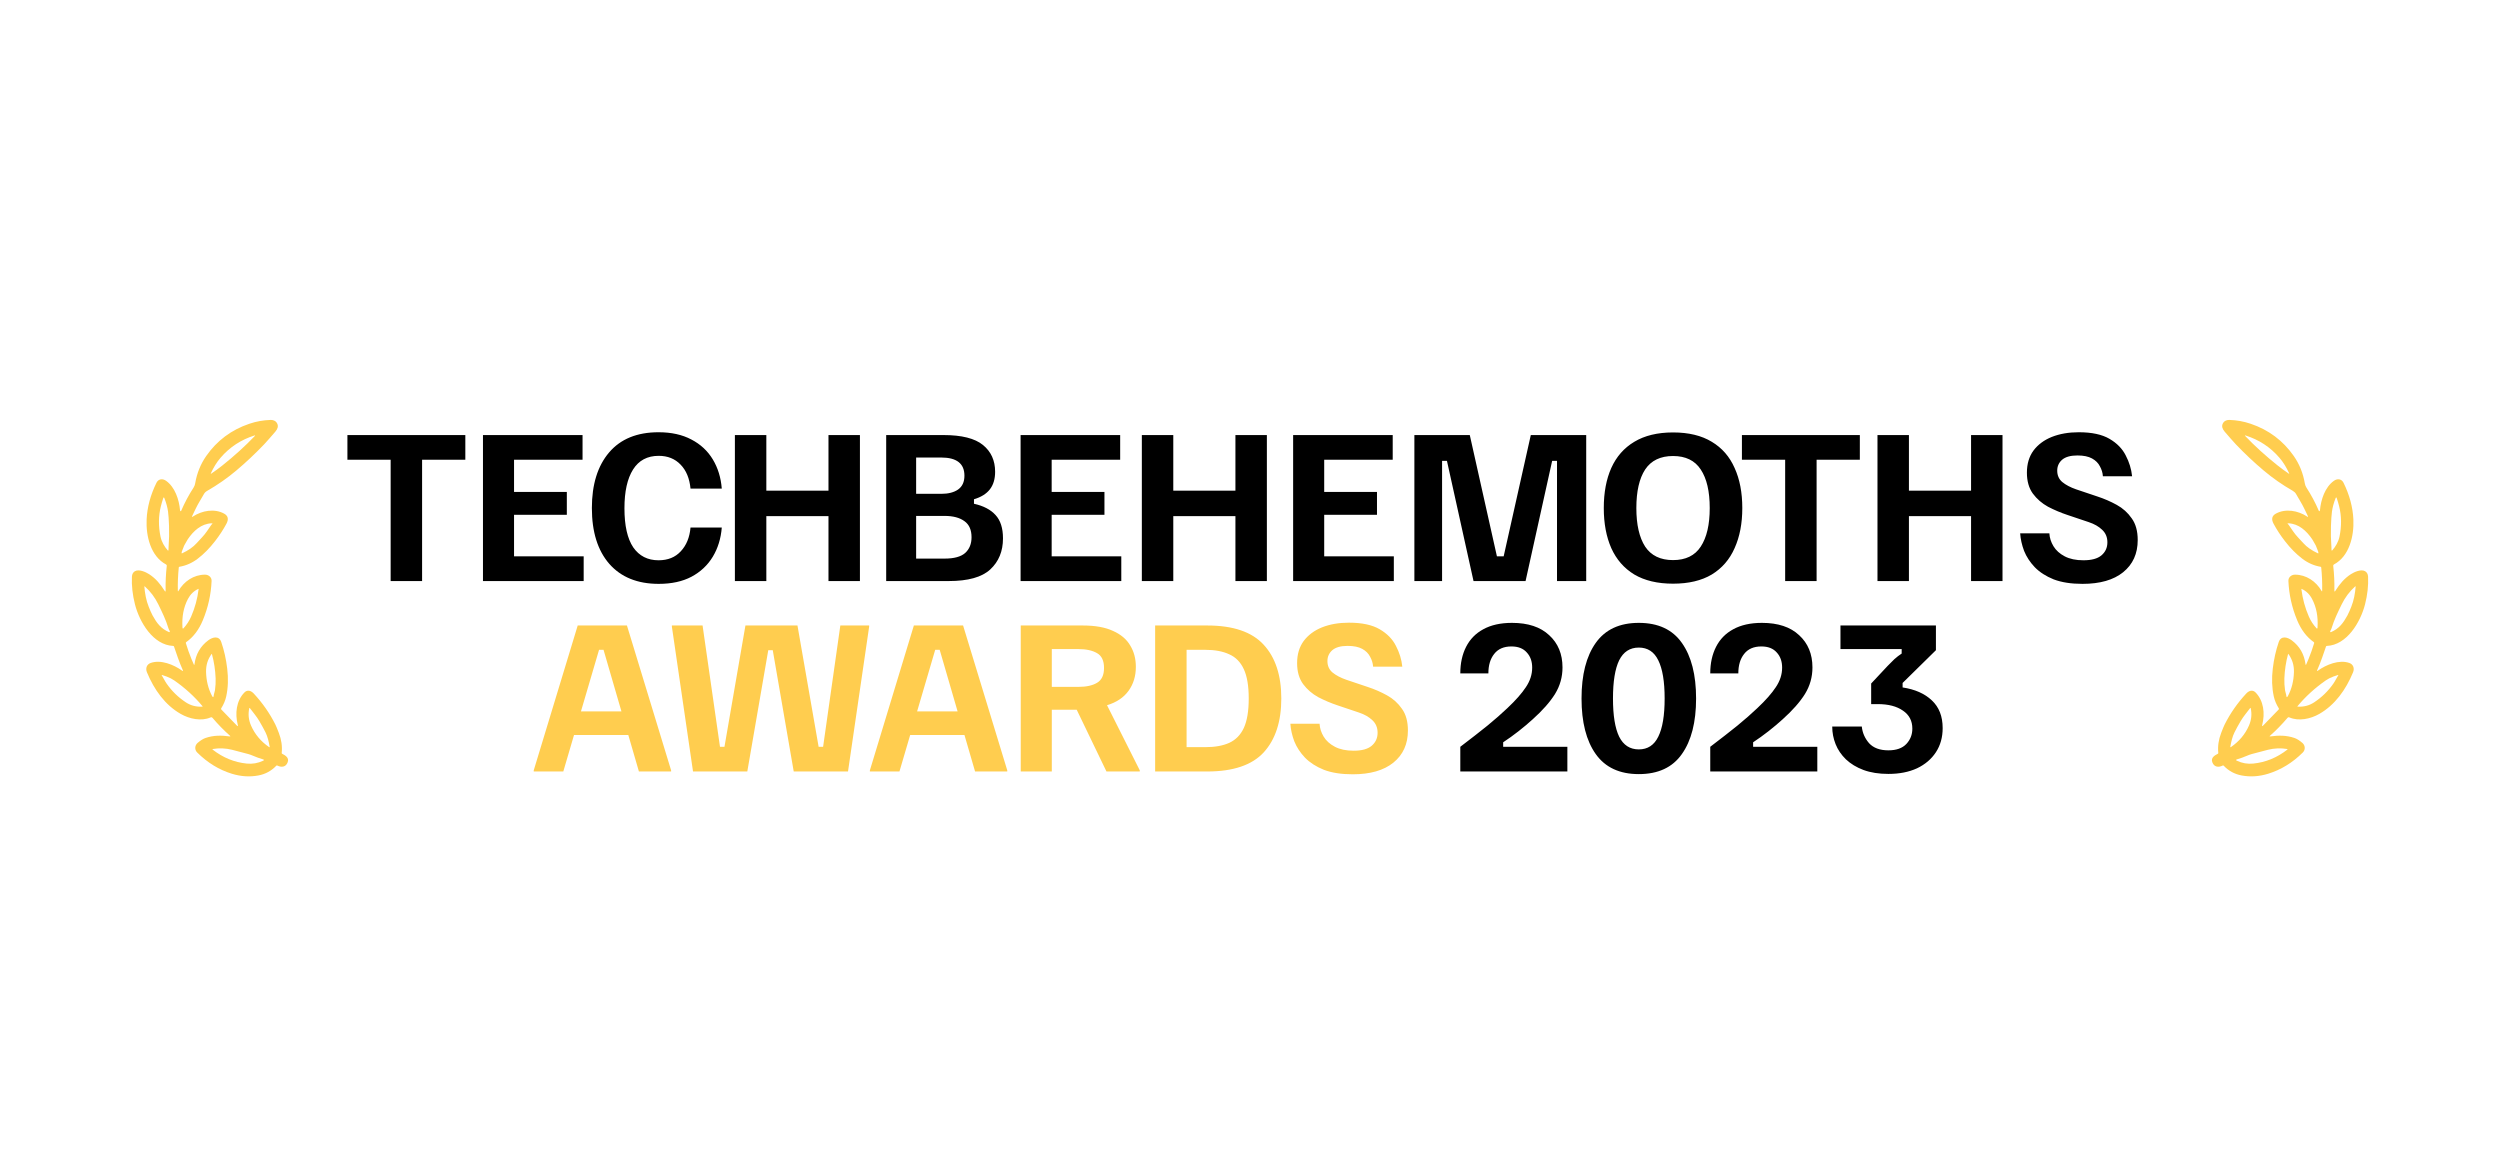
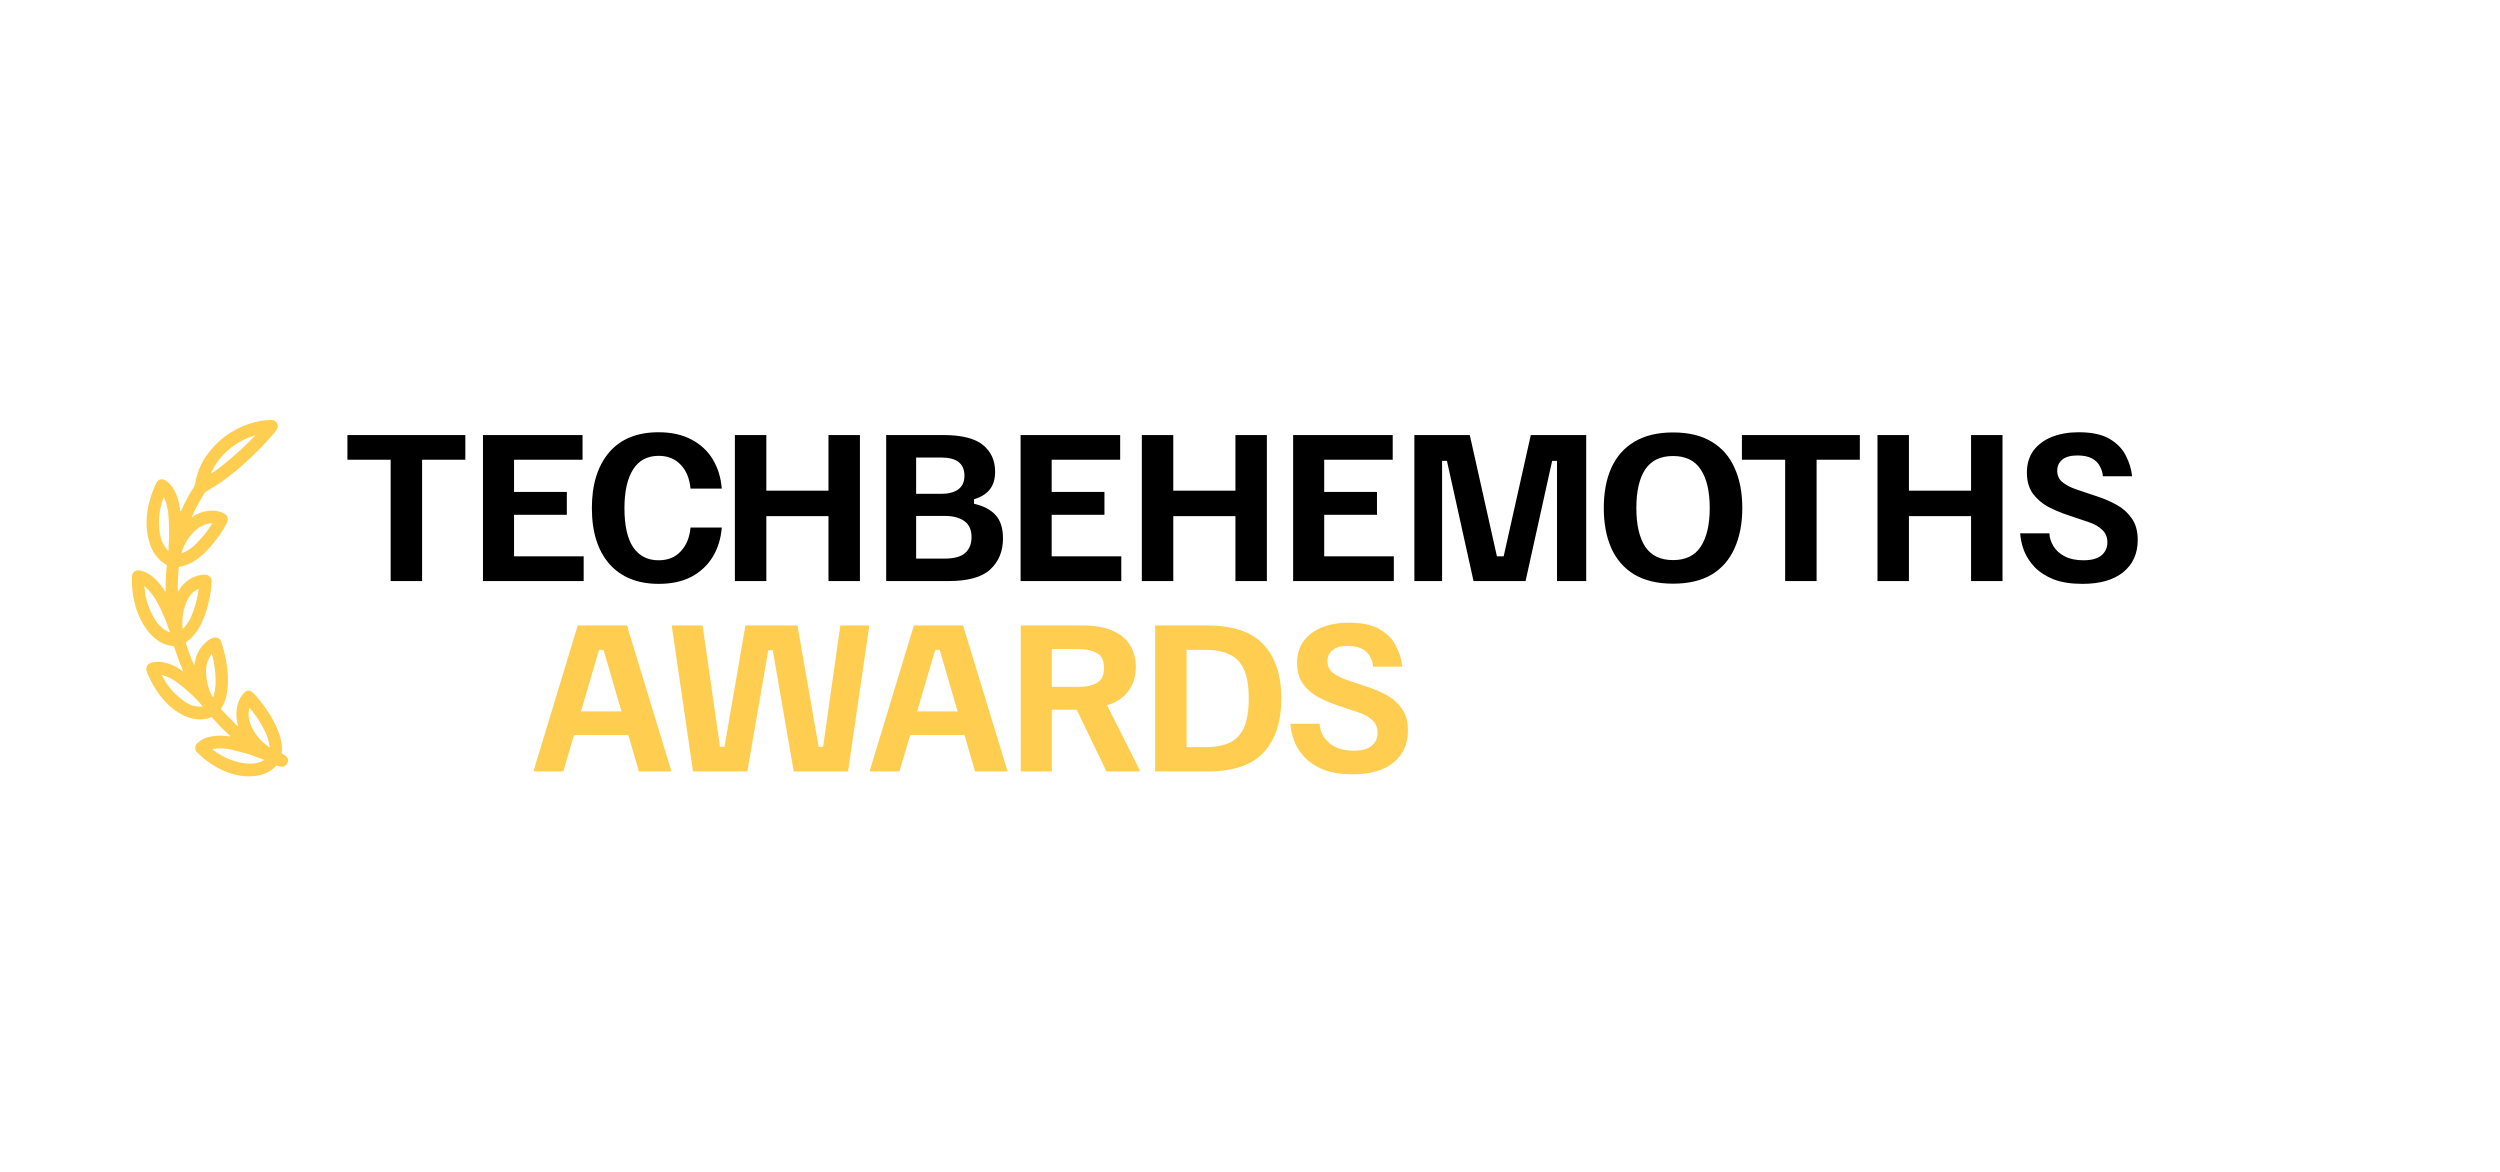
<svg xmlns="http://www.w3.org/2000/svg" width="512" height="240" viewBox="0 0 512 240" fill="none">
  <path d="M80.005 119V94.16H71.15V89.1H95.3V94.16H86.445V119H80.005ZM98.912 119V89.1H119.306V94.16H105.276V100.753H116.086V105.43H105.276V113.94H119.536V119H98.912ZM134.901 119.575C130.557 119.575 127.184 118.208 124.781 115.473C122.405 112.739 121.216 108.931 121.216 104.05C121.216 99.22 122.392 95.425 124.743 92.665C127.094 89.905 130.467 88.525 134.863 88.525C137.495 88.525 139.744 89.023 141.61 90.02C143.475 90.991 144.932 92.346 145.98 94.083C147.027 95.821 147.641 97.814 147.82 100.063H141.418C141.214 97.968 140.536 96.332 139.386 95.157C138.236 93.956 136.741 93.355 134.901 93.355C132.576 93.355 130.825 94.288 129.65 96.153C128.474 98.019 127.886 100.664 127.886 104.088C127.886 107.641 128.487 110.311 129.688 112.1C130.915 113.863 132.64 114.745 134.863 114.745C136.78 114.745 138.3 114.132 139.425 112.905C140.575 111.678 141.239 110.056 141.418 108.037H147.82C147.641 110.286 147.027 112.279 145.98 114.017C144.932 115.754 143.475 117.122 141.61 118.118C139.77 119.089 137.534 119.575 134.901 119.575ZM150.506 119V89.1H156.946V100.485H169.673V89.1H176.113V119H169.673V105.698H156.946V119H150.506ZM181.491 119V89.1H193.221C196.952 89.1 199.649 89.777 201.31 91.132C202.971 92.486 203.801 94.313 203.801 96.613C203.801 98.096 203.444 99.297 202.728 100.217C202.012 101.137 200.926 101.814 199.47 102.248V103.168C201.412 103.603 202.881 104.369 203.878 105.468C204.9 106.567 205.411 108.164 205.411 110.26C205.411 112.892 204.542 115.013 202.805 116.623C201.092 118.208 198.256 119 194.295 119H181.491ZM187.625 114.4H193.451C195.394 114.4 196.799 114.017 197.668 113.25C198.537 112.458 198.971 111.384 198.971 110.03C198.971 108.522 198.486 107.423 197.515 106.733C196.544 106.018 195.189 105.66 193.451 105.66H187.625V114.4ZM187.625 101.137H192.761C194.218 101.137 195.368 100.843 196.211 100.255C197.08 99.642 197.515 98.696 197.515 97.418C197.515 94.939 195.93 93.7 192.761 93.7H187.625V101.137ZM209.018 119V89.1H229.411V94.16H215.381V100.753H226.191V105.43H215.381V113.94H229.641V119H209.018ZM233.849 119V89.1H240.289V100.485H253.015V89.1H259.455V119H253.015V105.698H240.289V119H233.849ZM264.834 119V89.1H285.227V94.16H271.197V100.753H282.007V105.43H271.197V113.94H285.457V119H264.834ZM289.665 119V89.1H301.012L306.57 113.94H307.95L313.508 89.1H324.855V119H318.875V94.39H317.878L312.435 119H301.778L296.335 94.39H295.338V119H289.665ZM342.639 119.537C339.47 119.537 336.825 118.911 334.704 117.658C332.608 116.381 331.036 114.579 329.989 112.253C328.966 109.928 328.455 107.193 328.455 104.05C328.455 100.881 328.966 98.147 329.989 95.847C331.036 93.521 332.608 91.732 334.704 90.48C336.825 89.202 339.47 88.563 342.639 88.563C345.833 88.563 348.478 89.202 350.574 90.48C352.669 91.732 354.228 93.521 355.25 95.847C356.298 98.147 356.822 100.881 356.822 104.05C356.822 107.193 356.298 109.928 355.25 112.253C354.228 114.579 352.669 116.381 350.574 117.658C348.478 118.911 345.833 119.537 342.639 119.537ZM342.639 114.707C345.22 114.707 347.111 113.787 348.312 111.947C349.539 110.081 350.152 107.449 350.152 104.05C350.152 100.626 349.539 97.993 348.312 96.153C347.111 94.313 345.22 93.393 342.639 93.393C340.058 93.393 338.154 94.313 336.927 96.153C335.726 97.993 335.125 100.626 335.125 104.05C335.125 107.449 335.726 110.081 336.927 111.947C338.154 113.787 340.058 114.707 342.639 114.707ZM365.6 119V94.16H356.745V89.1H380.895V94.16H372.04V119H365.6ZM384.508 119V89.1H390.948V100.485H403.674V89.1H410.114V119H403.674V105.698H390.948V119H384.508ZM426.495 119.575C424.169 119.575 422.201 119.268 420.591 118.655C419.007 118.016 417.716 117.186 416.72 116.163C415.749 115.141 415.02 114.029 414.535 112.828C414.075 111.602 413.806 110.401 413.73 109.225H419.71C419.761 110.145 420.042 111.027 420.553 111.87C421.064 112.713 421.831 113.403 422.853 113.94C423.875 114.477 425.153 114.745 426.686 114.745C428.347 114.745 429.574 114.413 430.366 113.748C431.184 113.058 431.593 112.164 431.593 111.065C431.593 110.017 431.235 109.161 430.52 108.497C429.83 107.832 428.91 107.308 427.76 106.925L423.428 105.468C422.048 105.008 420.719 104.446 419.441 103.782C418.189 103.092 417.154 102.197 416.336 101.098C415.519 99.974 415.11 98.543 415.11 96.805C415.11 95.016 415.557 93.508 416.451 92.282C417.371 91.055 418.624 90.122 420.208 89.483C421.818 88.844 423.658 88.525 425.728 88.525C428.386 88.525 430.481 88.972 432.015 89.867C433.548 90.761 434.66 91.898 435.35 93.278C436.065 94.633 436.5 96.051 436.653 97.533H430.673C430.622 96.818 430.417 96.141 430.06 95.502C429.727 94.837 429.191 94.301 428.45 93.892C427.709 93.483 426.712 93.278 425.46 93.278C424.054 93.278 423.006 93.572 422.316 94.16C421.652 94.748 421.32 95.489 421.32 96.383C421.32 97.354 421.665 98.134 422.355 98.722C423.07 99.309 424.016 99.808 425.191 100.217L429.523 101.673C430.929 102.133 432.257 102.708 433.51 103.398C434.762 104.088 435.784 105.008 436.576 106.158C437.394 107.283 437.803 108.765 437.803 110.605C437.803 113.391 436.806 115.588 434.813 117.198C432.845 118.783 430.072 119.575 426.495 119.575Z" fill="black" />
  <path d="M109.307 158V157.77L118.315 128.1H128.397L137.443 157.77V158H130.85L123.605 133.083H122.685L115.363 158H109.307ZM116.782 150.525L118.123 145.695H128.167L129.508 150.525H116.782ZM141.931 158L137.6 128.33V128.1H143.886L147.451 152.94H148.371L152.665 128.1H163.321L167.653 152.94H168.573L172.1 128.1H178.003V128.33L173.671 158H162.555L158.261 133.16H157.341L153.048 158H141.931ZM178.15 158V157.77L187.159 128.1H197.24L206.287 157.77V158H199.694L192.449 133.083H191.529L184.207 158H178.15ZM185.625 150.525L186.967 145.695H197.01L198.352 150.525H185.625ZM209.047 158V128.1H221.735C224.291 128.1 226.361 128.471 227.945 129.212C229.555 129.927 230.731 130.924 231.472 132.202C232.239 133.454 232.622 134.911 232.622 136.572C232.622 138.463 232.124 140.098 231.127 141.478C230.13 142.858 228.661 143.842 226.719 144.43L233.427 157.77V158H226.604L220.509 145.35H215.41V158H209.047ZM215.41 140.673H220.815C222.476 140.673 223.767 140.392 224.687 139.83C225.633 139.268 226.105 138.258 226.105 136.802C226.105 135.319 225.633 134.31 224.687 133.773C223.741 133.211 222.451 132.93 220.815 132.93H215.41V140.673ZM236.573 158V128.1H247.23C252.546 128.1 256.404 129.416 258.807 132.048C261.209 134.655 262.41 138.322 262.41 143.05C262.41 147.778 261.209 151.458 258.807 154.09C256.404 156.697 252.546 158 247.23 158H236.573ZM243.013 153.017H246.847C248.814 153.017 250.45 152.723 251.753 152.135C253.082 151.522 254.079 150.499 254.743 149.068C255.408 147.612 255.74 145.606 255.74 143.05C255.74 140.494 255.408 138.501 254.743 137.07C254.079 135.613 253.082 134.591 251.753 134.003C250.45 133.39 248.814 133.083 246.847 133.083H243.013V153.017ZM277.033 158.575C274.707 158.575 272.74 158.268 271.13 157.655C269.545 157.016 268.255 156.186 267.258 155.163C266.287 154.141 265.559 153.029 265.073 151.828C264.613 150.602 264.345 149.401 264.268 148.225H270.248C270.299 149.145 270.58 150.027 271.091 150.87C271.602 151.713 272.369 152.403 273.391 152.94C274.414 153.477 275.691 153.745 277.225 153.745C278.886 153.745 280.112 153.413 280.905 152.748C281.722 152.058 282.131 151.164 282.131 150.065C282.131 149.017 281.774 148.161 281.058 147.497C280.368 146.832 279.448 146.308 278.298 145.925L273.966 144.468C272.586 144.008 271.257 143.446 269.98 142.782C268.727 142.092 267.692 141.197 266.875 140.098C266.057 138.974 265.648 137.543 265.648 135.805C265.648 134.016 266.095 132.508 266.99 131.282C267.91 130.055 269.162 129.122 270.746 128.483C272.356 127.844 274.196 127.525 276.266 127.525C278.924 127.525 281.02 127.972 282.553 128.867C284.086 129.761 285.198 130.898 285.888 132.278C286.604 133.633 287.038 135.051 287.191 136.533H281.211C281.16 135.818 280.956 135.141 280.598 134.502C280.266 133.837 279.729 133.301 278.988 132.892C278.247 132.483 277.25 132.278 275.998 132.278C274.592 132.278 273.545 132.572 272.855 133.16C272.19 133.748 271.858 134.489 271.858 135.383C271.858 136.354 272.203 137.134 272.893 137.722C273.609 138.309 274.554 138.808 275.73 139.217L280.061 140.673C281.467 141.133 282.796 141.708 284.048 142.398C285.3 143.088 286.322 144.008 287.115 145.158C287.932 146.283 288.341 147.765 288.341 149.605C288.341 152.391 287.345 154.588 285.351 156.198C283.384 157.783 280.611 158.575 277.033 158.575Z" fill="#FFCD4F" />
-   <path d="M299.07 158V152.94C301.191 151.33 303.044 149.886 304.628 148.608C306.213 147.305 307.567 146.117 308.692 145.043C310.378 143.459 311.643 142.028 312.487 140.75C313.356 139.472 313.79 138.131 313.79 136.725C313.79 135.447 313.419 134.412 312.678 133.62C311.963 132.802 310.915 132.393 309.535 132.393C307.976 132.393 306.801 132.904 306.008 133.927C305.216 134.923 304.82 136.252 304.82 137.913H299.07C299.07 135.843 299.466 134.029 300.258 132.47C301.051 130.911 302.226 129.71 303.785 128.867C305.369 127.998 307.324 127.563 309.65 127.563C312.947 127.563 315.489 128.407 317.278 130.093C319.093 131.754 320 133.952 320 136.687C320 138.654 319.489 140.469 318.467 142.13C317.444 143.766 315.924 145.491 313.905 147.305C313.036 148.097 312.065 148.915 310.992 149.758C309.944 150.576 308.896 151.33 307.848 152.02V152.94H320.997V158H299.07ZM335.628 158.537C331.692 158.537 328.754 157.169 326.811 154.435C324.869 151.701 323.898 147.906 323.898 143.05C323.898 138.194 324.869 134.399 326.811 131.665C328.754 128.931 331.692 127.563 335.628 127.563C339.589 127.563 342.528 128.931 344.445 131.665C346.387 134.399 347.358 138.194 347.358 143.05C347.358 147.906 346.387 151.701 344.445 154.435C342.528 157.169 339.589 158.537 335.628 158.537ZM335.628 153.477C337.442 153.477 338.771 152.608 339.615 150.87C340.484 149.132 340.918 146.526 340.918 143.05C340.918 139.574 340.484 136.968 339.615 135.23C338.771 133.492 337.442 132.623 335.628 132.623C333.814 132.623 332.472 133.492 331.603 135.23C330.76 136.968 330.338 139.574 330.338 143.05C330.338 146.526 330.76 149.132 331.603 150.87C332.472 152.608 333.814 153.477 335.628 153.477ZM350.259 158V152.94C352.38 151.33 354.233 149.886 355.818 148.608C357.402 147.305 358.757 146.117 359.881 145.043C361.568 143.459 362.833 142.028 363.676 140.75C364.545 139.472 364.979 138.131 364.979 136.725C364.979 135.447 364.609 134.412 363.868 133.62C363.152 132.802 362.104 132.393 360.724 132.393C359.165 132.393 357.99 132.904 357.198 133.927C356.405 134.923 356.009 136.252 356.009 137.913H350.259C350.259 135.843 350.655 134.029 351.448 132.47C352.24 130.911 353.415 129.71 354.974 128.867C356.559 127.998 358.514 127.563 360.839 127.563C364.136 127.563 366.679 128.407 368.468 130.093C370.282 131.754 371.189 133.952 371.189 136.687C371.189 138.654 370.678 140.469 369.656 142.13C368.634 143.766 367.113 145.491 365.094 147.305C364.225 148.097 363.254 148.915 362.181 149.758C361.133 150.576 360.085 151.33 359.038 152.02V152.94H372.186V158H350.259ZM386.741 158.498C384.799 158.498 383.099 158.23 381.642 157.693C380.211 157.157 379.01 156.428 378.039 155.508C377.094 154.588 376.391 153.553 375.931 152.403C375.471 151.253 375.241 150.052 375.241 148.8H381.297C381.425 150.078 381.924 151.215 382.792 152.212C383.687 153.183 385.003 153.668 386.741 153.668C388.376 153.668 389.603 153.234 390.421 152.365C391.239 151.496 391.647 150.448 391.647 149.222C391.647 147.637 391.009 146.411 389.731 145.542C388.453 144.647 386.728 144.2 384.556 144.2H383.214V139.983L386.587 136.38C387.047 135.894 387.507 135.434 387.967 135C388.453 134.566 388.951 134.182 389.462 133.85V132.93H376.927V128.1H396.477V133.16L389.654 139.868V140.788C392.184 141.172 394.177 142.053 395.634 143.433C397.116 144.813 397.857 146.704 397.857 149.107C397.857 150.998 397.397 152.646 396.477 154.052C395.557 155.457 394.267 156.556 392.606 157.348C390.945 158.115 388.99 158.498 386.741 158.498Z" fill="black" />
  <path d="M54.093 91.004C52.251 92.929 50.35 94.718 48.389 96.369C46.568 97.905 44.583 99.291 42.433 100.526C42.134 100.698 41.913 100.912 41.772 101.169C41.216 102.178 40.57 103.128 40.08 104.176C39.839 104.694 39.601 105.188 39.367 105.658C39.258 105.875 39.303 105.918 39.503 105.787C41.379 104.556 43.921 104.105 45.895 105.187C46.712 105.634 46.873 106.323 46.377 107.253C45.731 108.463 44.95 109.658 44.033 110.84C42.917 112.281 41.739 113.474 40.498 114.419C39.348 115.297 38.095 115.85 36.737 116.077C36.663 116.089 36.623 116.134 36.615 116.212C36.452 117.778 36.387 119.38 36.42 121.015C36.423 121.157 36.46 121.167 36.531 121.045C37.681 119.055 39.674 117.694 41.988 117.69C42.692 117.688 43.368 118.201 43.335 118.973C43.217 121.743 42.62 124.426 41.542 127.021C40.728 128.984 39.591 130.481 38.13 131.512C38.06 131.562 38.038 131.629 38.064 131.714C38.389 132.804 38.766 133.873 39.193 134.92C39.413 135.453 39.58 135.844 39.695 136.092C39.761 136.232 39.804 136.225 39.824 136.07C40.088 133.986 41.036 132.339 42.666 131.128C43.526 130.491 44.843 130.109 45.317 131.494C45.894 133.174 46.299 134.977 46.532 136.904C46.781 138.958 46.714 140.865 46.33 142.624C46.15 143.448 45.806 144.265 45.3 145.073C45.277 145.108 45.268 145.15 45.272 145.192C45.276 145.234 45.294 145.273 45.323 145.303L48.489 148.569C48.708 148.794 48.777 148.752 48.697 148.444C48.094 146.102 48.401 143.53 50.042 141.834C50.665 141.192 51.411 141.436 51.973 142.04C53.77 143.975 55.243 146.089 56.393 148.382C56.531 148.655 56.769 149.231 57.109 150.112C57.637 151.48 57.832 152.841 57.694 154.195C57.685 154.276 57.716 154.336 57.786 154.372C58.429 154.704 59.254 155.169 58.925 156.09C58.556 157.131 57.626 157.212 56.784 156.779C56.753 156.762 56.717 156.757 56.682 156.763C56.647 156.769 56.615 156.787 56.59 156.813C55.589 157.871 54.37 158.537 52.932 158.811C51.16 159.149 49.345 159.034 47.487 158.464C44.868 157.66 42.503 156.211 40.391 154.118C39.825 153.56 39.862 152.676 40.467 152.154C41.054 151.649 41.589 151.313 42.071 151.145C43.717 150.577 45.309 150.581 47.015 150.815C47.203 150.841 47.225 150.789 47.081 150.662C45.832 149.56 44.647 148.346 43.524 147.023C43.413 146.891 43.279 146.859 43.123 146.928C41.233 147.754 38.82 147.248 36.996 146.205C33.822 144.392 31.573 141.274 30.093 137.685C29.764 136.886 30.04 136.066 30.851 135.776C32.926 135.037 35.571 136.112 37.295 137.349C37.48 137.481 37.526 137.441 37.435 137.23C37.263 136.823 37.087 136.406 36.907 135.977C36.728 135.552 36.568 135.125 36.428 134.697C36.166 133.892 35.902 133.129 35.635 132.407C35.606 132.33 35.552 132.29 35.473 132.286C31.355 132.108 28.58 127.432 27.642 123.774C27.142 121.814 26.934 119.926 27.018 118.111C27.042 117.602 27.235 117.233 27.598 117.003C28.409 116.494 29.83 117.134 30.544 117.595C31.868 118.449 32.858 119.623 33.706 120.985C33.852 121.221 33.923 121.199 33.918 120.918C33.887 119.227 33.966 117.544 34.155 115.871C34.161 115.817 34.151 115.763 34.126 115.716C34.101 115.668 34.063 115.63 34.017 115.605C30.853 113.932 29.877 109.775 30.029 106.393C30.143 103.879 30.815 101.372 32.045 98.871C32.446 98.055 33.301 97.96 34.023 98.476C35.839 99.777 36.683 102.329 36.87 104.498C36.876 104.569 36.905 104.626 36.955 104.669C37.017 104.72 37.065 104.708 37.097 104.633C37.823 102.941 38.672 101.348 39.645 99.855C39.818 99.59 39.925 99.287 39.977 98.973C40.33 96.908 41.08 95.051 42.227 93.402C44.431 90.238 47.376 88.033 51.063 86.788C52.471 86.306 53.935 86.044 55.456 86.001C56.022 85.985 56.551 86.238 56.8 86.802C57.016 87.294 56.882 87.825 56.395 88.395C55.614 89.314 54.846 90.183 54.093 91.004ZM52.094 89.193C49.391 90.047 47.057 91.549 45.169 93.749C44.352 94.697 43.715 95.777 43.186 96.927C43.131 97.045 43.157 97.069 43.264 96.998C44.013 96.497 44.765 95.946 45.519 95.346C47.995 93.372 50.21 91.362 52.164 89.314C52.295 89.177 52.272 89.137 52.094 89.193ZM34.526 112.016C34.636 110.547 34.668 109.117 34.62 107.724C34.574 106.43 34.507 105.449 34.417 104.782C34.301 103.917 34.053 103.003 33.675 102.041C33.585 101.811 33.502 101.813 33.424 102.047C33.237 102.608 33.078 103.15 32.947 103.672C32.451 105.658 32.425 107.734 32.871 109.899C33.087 110.947 33.669 111.956 34.361 112.729C34.373 112.742 34.388 112.75 34.404 112.754C34.42 112.758 34.437 112.756 34.453 112.749C34.468 112.743 34.481 112.732 34.491 112.717C34.5 112.703 34.505 112.686 34.505 112.669C34.502 112.453 34.51 112.235 34.526 112.016ZM43.281 107.493C43.317 107.442 43.361 107.395 43.411 107.352C43.563 107.224 43.541 107.164 43.347 107.172C41.208 107.253 39.631 108.725 38.464 110.433C38.353 110.597 38.253 110.768 38.165 110.945C37.959 111.364 37.698 111.662 37.56 112.139C37.459 112.49 37.206 112.878 37.187 113.243C37.181 113.33 37.218 113.356 37.295 113.321C38.566 112.733 39.559 112.039 40.275 111.239C40.982 110.451 41.791 109.682 42.383 108.798C42.683 108.351 42.983 107.916 43.281 107.493ZM29.566 120.163C29.669 121.492 29.941 123.007 30.452 124.252C30.703 124.862 30.933 125.47 31.252 126.052C32.099 127.597 32.951 128.747 34.618 129.46C34.646 129.472 34.678 129.471 34.706 129.459C34.734 129.447 34.756 129.424 34.767 129.396C34.791 129.334 34.784 129.273 34.748 129.214C34.627 129.017 34.537 128.818 34.476 128.616C33.97 126.922 33.196 125.369 32.436 123.798C31.744 122.37 30.823 121.139 29.673 120.107C29.593 120.037 29.558 120.056 29.566 120.163ZM37.369 128.503C37.372 128.55 37.378 128.596 37.387 128.64C37.391 128.659 37.4 128.676 37.413 128.69C37.426 128.704 37.442 128.715 37.46 128.72C37.478 128.725 37.497 128.725 37.515 128.72C37.533 128.715 37.549 128.705 37.562 128.691C38.227 127.974 38.755 127.169 39.145 126.278C39.925 124.492 40.436 122.616 40.677 120.648C40.678 120.641 40.676 120.634 40.673 120.627C40.67 120.621 40.666 120.615 40.66 120.611C40.655 120.607 40.648 120.604 40.641 120.603C40.634 120.602 40.627 120.603 40.621 120.606C39.702 121.021 38.989 121.711 38.484 122.675C37.601 124.36 37.229 126.303 37.369 128.503ZM43.769 142.449C43.808 142.07 43.969 141.752 44.022 141.389C44.145 140.527 44.192 139.713 44.162 138.946C44.096 137.234 43.844 135.57 43.405 133.953C43.391 133.898 43.367 133.894 43.334 133.939C42.543 135.021 42.165 136.252 42.202 137.631C42.25 139.44 42.656 141.07 43.421 142.521C43.611 142.881 43.728 142.857 43.769 142.449ZM34.128 138.555C33.827 138.44 33.508 138.333 33.171 138.235C33.094 138.214 33.078 138.237 33.122 138.304C33.476 138.854 33.729 139.428 34.104 139.971C35.176 141.522 36.503 142.817 38.085 143.854C39.066 144.498 40.181 144.788 41.43 144.725C41.44 144.724 41.451 144.72 41.459 144.713C41.468 144.707 41.475 144.698 41.479 144.688C41.483 144.678 41.485 144.667 41.483 144.656C41.482 144.645 41.477 144.634 41.471 144.626C39.819 142.645 37.891 140.887 35.685 139.351C35.268 139.058 34.749 138.793 34.128 138.555ZM55.234 152.956C55.054 151.907 54.81 150.867 54.387 150.009C54.053 149.337 53.628 148.559 53.111 147.677C52.545 146.712 51.826 145.895 51.168 145.015C51.161 145.004 51.15 144.997 51.139 144.992C51.127 144.988 51.114 144.987 51.102 144.989C51.09 144.992 51.078 144.998 51.07 145.008C51.061 145.017 51.054 145.028 51.052 145.041C50.785 146.25 50.906 147.437 51.415 148.602C52.196 150.386 53.436 151.86 55.135 153.022C55.146 153.03 55.158 153.034 55.171 153.034C55.183 153.034 55.196 153.03 55.206 153.023C55.217 153.016 55.225 153.006 55.23 152.994C55.235 152.982 55.237 152.969 55.234 152.956ZM51.859 154.793C51.525 154.646 51.19 154.526 50.851 154.43C49.74 154.117 48.629 153.825 47.518 153.552C46.192 153.227 44.881 153.175 43.584 153.397C43.479 153.416 43.47 153.458 43.555 153.524C45.662 155.169 47.986 156.121 50.529 156.38C51.694 156.499 52.81 156.307 53.877 155.802C54.123 155.686 54.116 155.59 53.856 155.512C53.119 155.294 52.454 155.055 51.859 154.793Z" fill="#FFCD4F" />
-   <path d="M457.907 91.004C459.749 92.929 461.65 94.718 463.611 96.369C465.432 97.905 467.417 99.291 469.567 100.526C469.866 100.698 470.087 100.912 470.228 101.169C470.784 102.178 471.43 103.128 471.92 104.176C472.161 104.694 472.399 105.188 472.634 105.658C472.742 105.875 472.697 105.918 472.497 105.787C470.621 104.556 468.079 104.105 466.105 105.187C465.287 105.634 465.127 106.323 465.623 107.253C466.269 108.463 467.05 109.658 467.966 110.84C469.083 112.281 470.261 113.474 471.502 114.419C472.652 115.297 473.905 115.85 475.263 116.077C475.337 116.089 475.377 116.134 475.385 116.212C475.548 117.778 475.613 119.38 475.58 121.015C475.577 121.157 475.54 121.167 475.469 121.045C474.32 119.055 472.326 117.694 470.012 117.69C469.308 117.688 468.632 118.201 468.665 118.973C468.783 121.743 469.38 124.426 470.458 127.021C471.272 128.984 472.409 130.481 473.87 131.512C473.94 131.562 473.962 131.629 473.936 131.714C473.611 132.804 473.234 133.873 472.807 134.92C472.588 135.453 472.42 135.844 472.305 136.092C472.239 136.232 472.196 136.225 472.177 136.07C471.912 133.986 470.964 132.339 469.334 131.128C468.474 130.491 467.158 130.109 466.683 131.494C466.106 133.174 465.701 134.977 465.468 136.904C465.219 138.958 465.286 140.865 465.67 142.624C465.85 143.448 466.194 144.265 466.701 145.073C466.723 145.108 466.732 145.15 466.728 145.192C466.724 145.234 466.706 145.273 466.677 145.303L463.511 148.569C463.292 148.794 463.223 148.752 463.303 148.444C463.906 146.102 463.599 143.53 461.958 141.834C461.335 141.192 460.589 141.436 460.027 142.04C458.23 143.975 456.756 146.089 455.607 148.382C455.469 148.655 455.231 149.231 454.891 150.112C454.363 151.48 454.168 152.841 454.306 154.195C454.315 154.276 454.284 154.336 454.214 154.372C453.571 154.704 452.746 155.169 453.075 156.09C453.444 157.131 454.374 157.212 455.216 156.779C455.247 156.762 455.283 156.757 455.318 156.763C455.353 156.769 455.385 156.787 455.41 156.813C456.411 157.871 457.63 158.537 459.068 158.811C460.84 159.149 462.655 159.034 464.513 158.464C467.132 157.66 469.497 156.211 471.609 154.118C472.175 153.56 472.138 152.676 471.533 152.154C470.946 151.649 470.411 151.313 469.929 151.145C468.283 150.577 466.691 150.581 464.985 150.815C464.797 150.841 464.775 150.789 464.919 150.662C466.168 149.56 467.353 148.346 468.476 147.023C468.587 146.891 468.721 146.859 468.877 146.928C470.767 147.754 473.18 147.248 475.004 146.205C478.178 144.392 480.428 141.274 481.907 137.685C482.236 136.886 481.96 136.066 481.149 135.776C479.074 135.037 476.429 136.112 474.705 137.349C474.52 137.481 474.474 137.441 474.565 137.23C474.737 136.823 474.913 136.406 475.093 135.977C475.272 135.552 475.432 135.125 475.572 134.697C475.834 133.892 476.098 133.129 476.365 132.407C476.394 132.33 476.448 132.29 476.527 132.286C480.645 132.108 483.42 127.432 484.358 123.774C484.858 121.814 485.066 119.926 484.982 118.111C484.958 117.602 484.765 117.233 484.402 117.003C483.591 116.494 482.17 117.134 481.456 117.595C480.132 118.449 479.142 119.623 478.294 120.985C478.148 121.221 478.077 121.199 478.082 120.918C478.113 119.227 478.034 117.544 477.845 115.871C477.839 115.817 477.849 115.763 477.874 115.716C477.899 115.668 477.937 115.63 477.983 115.605C481.147 113.932 482.123 109.775 481.972 106.393C481.857 103.879 481.185 101.372 479.955 98.871C479.554 98.055 478.699 97.96 477.977 98.476C476.161 99.777 475.317 102.329 475.13 104.498C475.124 104.569 475.095 104.626 475.045 104.669C474.983 104.72 474.935 104.708 474.903 104.633C474.177 102.941 473.328 101.348 472.355 99.855C472.182 99.59 472.075 99.287 472.023 98.973C471.67 96.908 470.92 95.051 469.773 93.402C467.569 90.238 464.624 88.033 460.937 86.788C459.529 86.306 458.065 86.044 456.544 86.001C455.978 85.985 455.449 86.238 455.2 86.802C454.984 87.294 455.118 87.825 455.605 88.395C456.386 89.314 457.154 90.183 457.907 91.004ZM459.906 89.193C462.609 90.047 464.943 91.549 466.831 93.749C467.648 94.697 468.285 95.777 468.814 96.927C468.869 97.045 468.843 97.069 468.737 96.998C467.987 96.497 467.235 95.946 466.481 95.346C464.005 93.372 461.79 91.362 459.836 89.314C459.705 89.177 459.728 89.137 459.906 89.193ZM477.474 112.016C477.363 110.547 477.332 109.117 477.38 107.724C477.426 106.43 477.493 105.449 477.583 104.782C477.699 103.917 477.947 103.003 478.325 102.041C478.415 101.811 478.498 101.813 478.576 102.047C478.763 102.608 478.922 103.15 479.053 103.672C479.549 105.658 479.574 107.734 479.129 109.899C478.913 110.947 478.331 111.956 477.639 112.729C477.627 112.742 477.612 112.75 477.596 112.754C477.58 112.758 477.563 112.756 477.547 112.749C477.532 112.743 477.519 112.732 477.509 112.717C477.5 112.703 477.495 112.686 477.495 112.669C477.498 112.453 477.491 112.235 477.474 112.016ZM468.719 107.493C468.683 107.442 468.639 107.395 468.589 107.352C468.437 107.224 468.458 107.164 468.653 107.172C470.792 107.253 472.369 108.725 473.536 110.433C473.647 110.597 473.747 110.768 473.835 110.945C474.041 111.364 474.302 111.662 474.44 112.139C474.541 112.49 474.794 112.878 474.813 113.243C474.819 113.33 474.782 113.356 474.705 113.321C473.434 112.733 472.441 112.039 471.725 111.239C471.018 110.451 470.209 109.682 469.617 108.798C469.317 108.351 469.017 107.916 468.719 107.493ZM482.434 120.163C482.331 121.492 482.059 123.007 481.548 124.252C481.297 124.862 481.067 125.47 480.748 126.052C479.901 127.597 479.049 128.747 477.382 129.46C477.354 129.472 477.322 129.471 477.294 129.459C477.266 129.447 477.244 129.424 477.233 129.396C477.209 129.334 477.216 129.273 477.252 129.214C477.373 129.017 477.463 128.818 477.524 128.616C478.03 126.922 478.804 125.369 479.564 123.798C480.256 122.37 481.177 121.139 482.327 120.107C482.406 120.037 482.442 120.056 482.434 120.163ZM474.631 128.503C474.628 128.55 474.622 128.596 474.613 128.64C474.609 128.659 474.6 128.676 474.587 128.69C474.574 128.704 474.558 128.715 474.54 128.72C474.522 128.725 474.503 128.725 474.485 128.72C474.467 128.715 474.451 128.705 474.438 128.691C473.773 127.974 473.245 127.169 472.855 126.278C472.075 124.492 471.564 122.616 471.323 120.648C471.322 120.641 471.324 120.634 471.327 120.627C471.329 120.621 471.334 120.615 471.34 120.611C471.345 120.607 471.352 120.604 471.359 120.603C471.366 120.602 471.373 120.603 471.379 120.606C472.298 121.021 473.011 121.711 473.516 122.675C474.399 124.36 474.771 126.303 474.631 128.503ZM468.231 142.449C468.192 142.07 468.031 141.752 467.978 141.389C467.855 140.527 467.808 139.713 467.838 138.946C467.904 137.234 468.156 135.57 468.595 133.953C468.609 133.898 468.633 133.894 468.667 133.939C469.457 135.021 469.835 136.252 469.798 137.631C469.75 139.44 469.344 141.07 468.579 142.521C468.388 142.881 468.272 142.857 468.231 142.449ZM477.872 138.555C478.173 138.44 478.492 138.333 478.829 138.235C478.906 138.214 478.922 138.237 478.878 138.304C478.524 138.854 478.271 139.428 477.896 139.971C476.824 141.522 475.497 142.817 473.915 143.854C472.934 144.498 471.819 144.788 470.57 144.725C470.56 144.724 470.549 144.72 470.541 144.713C470.532 144.707 470.525 144.698 470.521 144.688C470.517 144.678 470.515 144.667 470.517 144.656C470.518 144.645 470.523 144.634 470.529 144.626C472.181 142.645 474.109 140.887 476.315 139.351C476.732 139.058 477.251 138.793 477.872 138.555ZM456.766 152.956C456.946 151.907 457.189 150.867 457.613 150.009C457.947 149.337 458.372 148.559 458.889 147.677C459.455 146.712 460.174 145.895 460.832 145.015C460.839 145.004 460.85 144.997 460.861 144.992C460.873 144.988 460.886 144.987 460.898 144.989C460.91 144.992 460.921 144.998 460.93 145.008C460.939 145.017 460.946 145.028 460.948 145.041C461.215 146.25 461.094 147.437 460.585 148.602C459.804 150.386 458.564 151.86 456.865 153.022C456.854 153.03 456.842 153.034 456.829 153.034C456.817 153.034 456.804 153.03 456.794 153.023C456.783 153.016 456.775 153.006 456.77 152.994C456.765 152.982 456.763 152.969 456.766 152.956ZM460.141 154.793C460.475 154.646 460.81 154.526 461.149 154.43C462.26 154.117 463.371 153.825 464.482 153.552C465.808 153.227 467.119 153.175 468.416 153.397C468.521 153.416 468.53 153.458 468.445 153.524C466.338 155.169 464.014 156.121 461.471 156.38C460.306 156.499 459.19 156.307 458.123 155.802C457.877 155.686 457.884 155.59 458.144 155.512C458.881 155.294 459.546 155.055 460.141 154.793Z" fill="#FFCD4F" />
</svg>